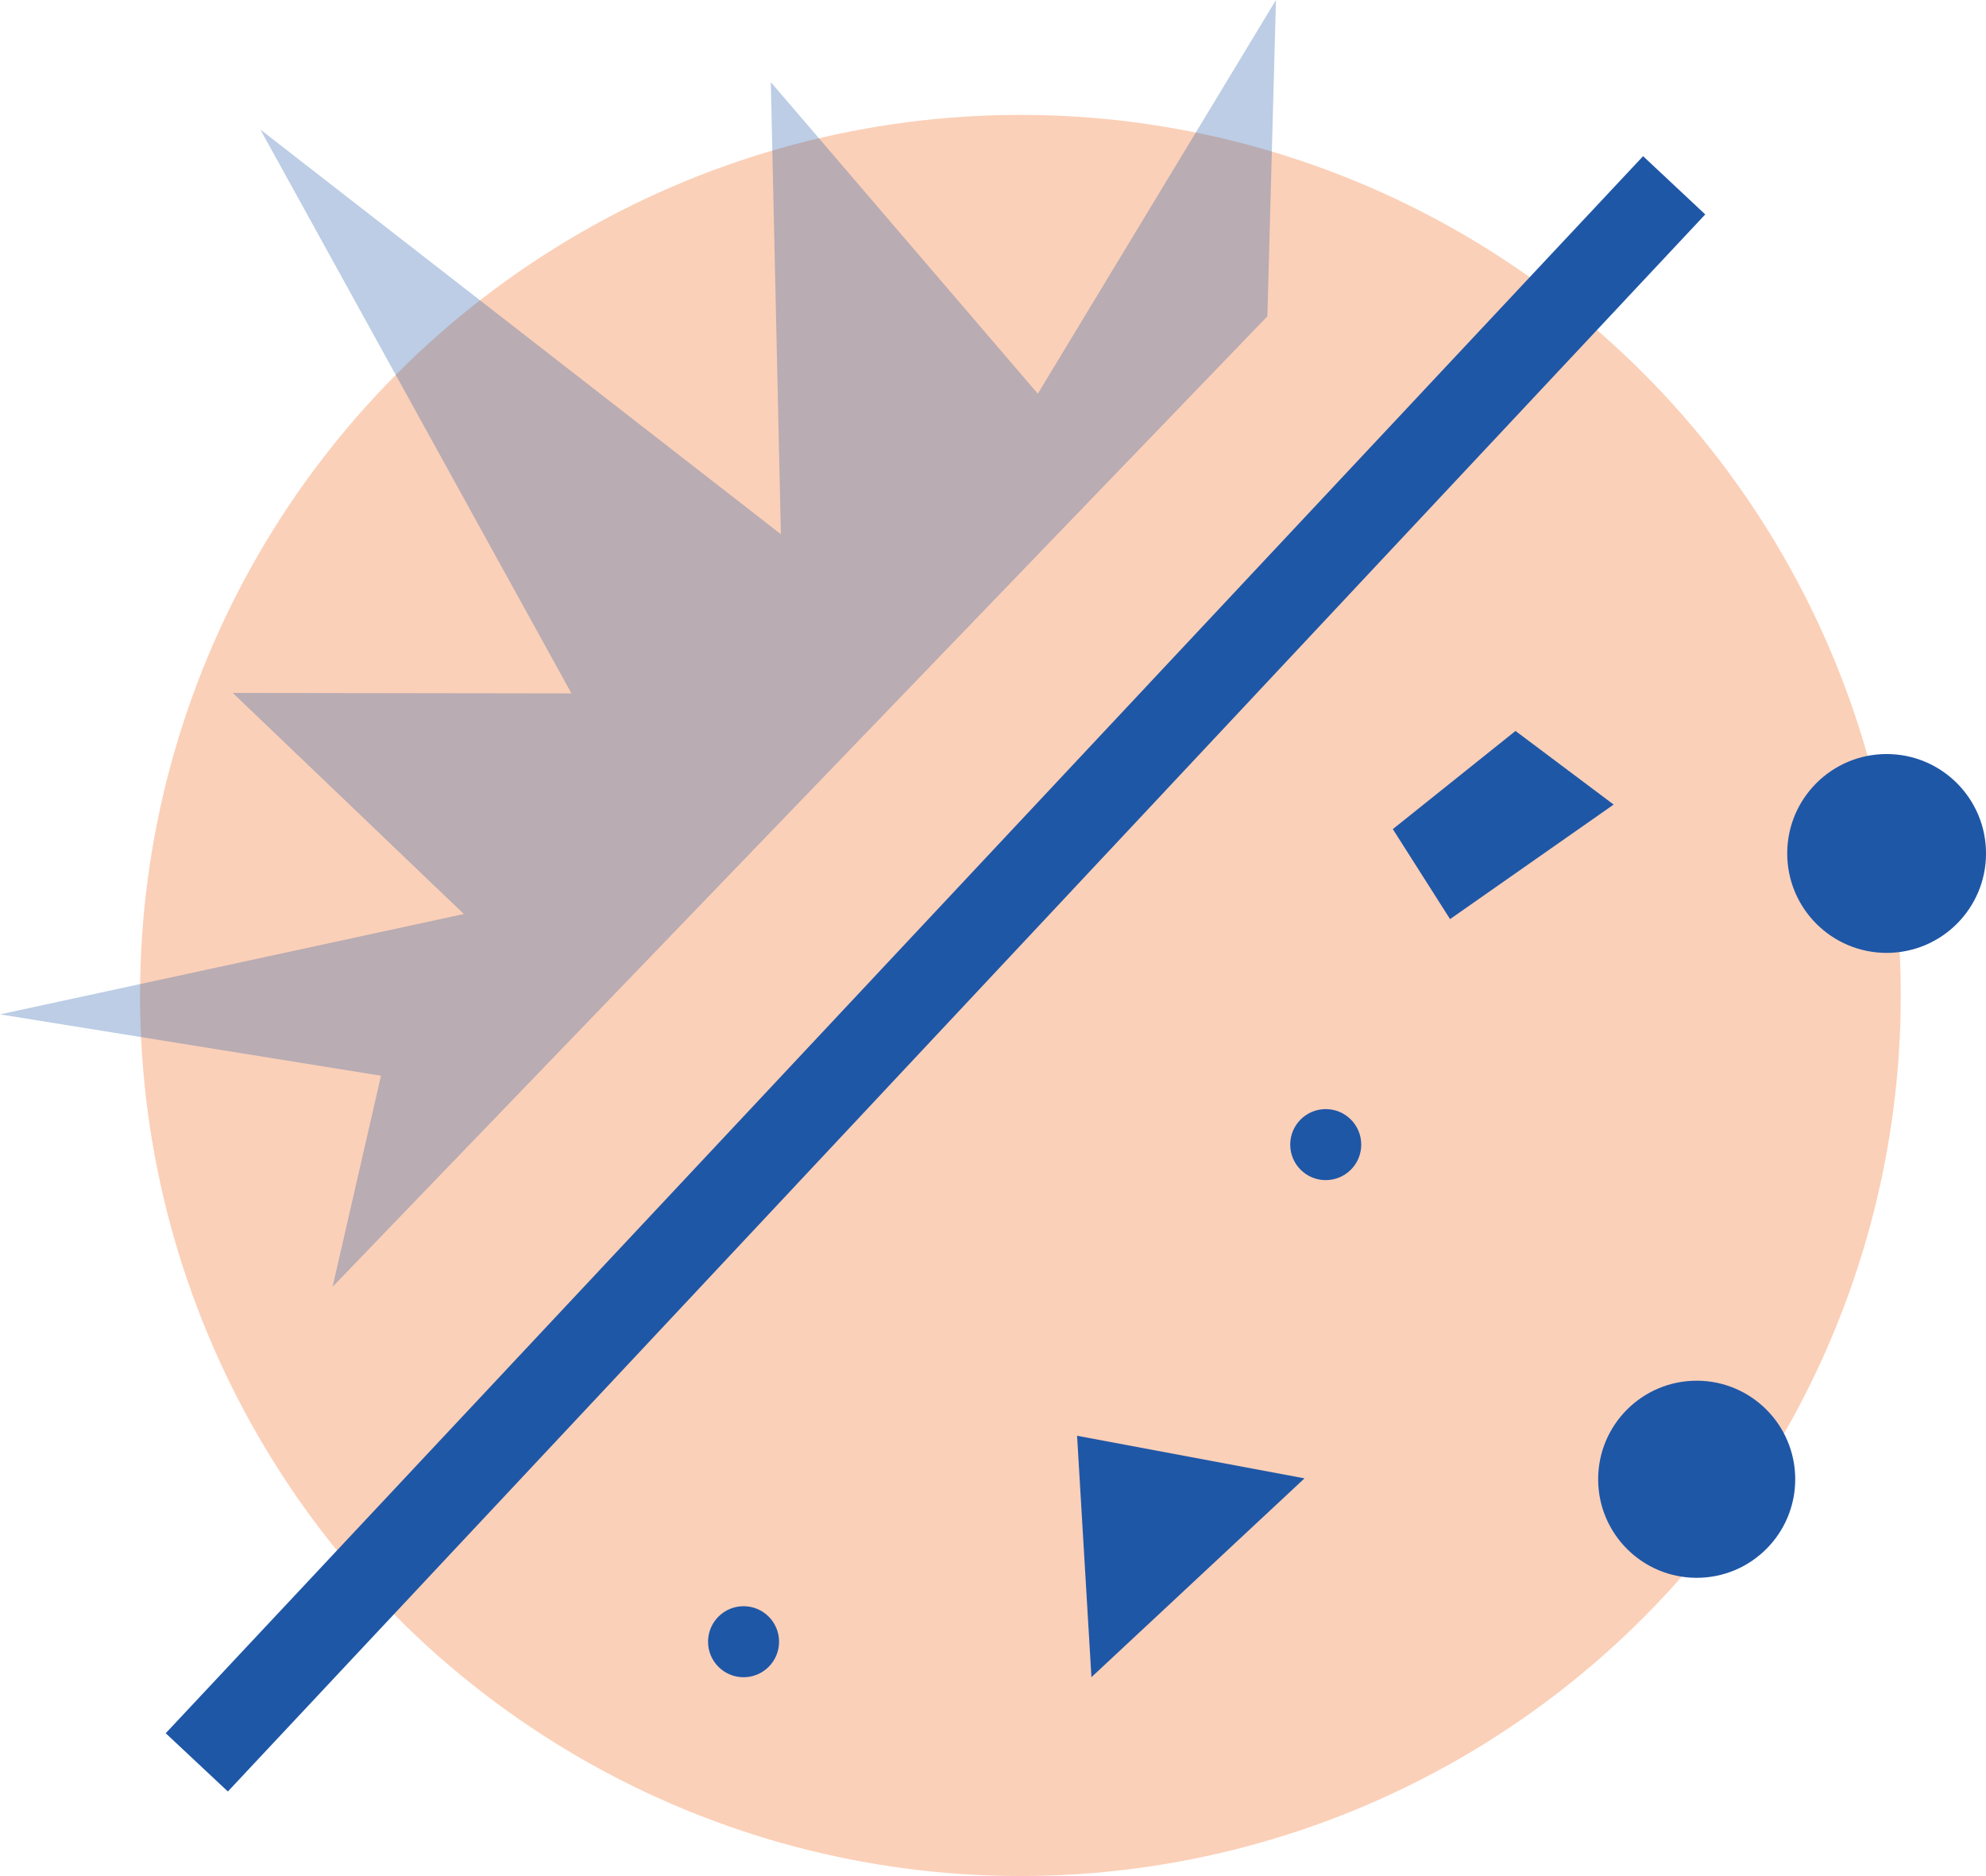
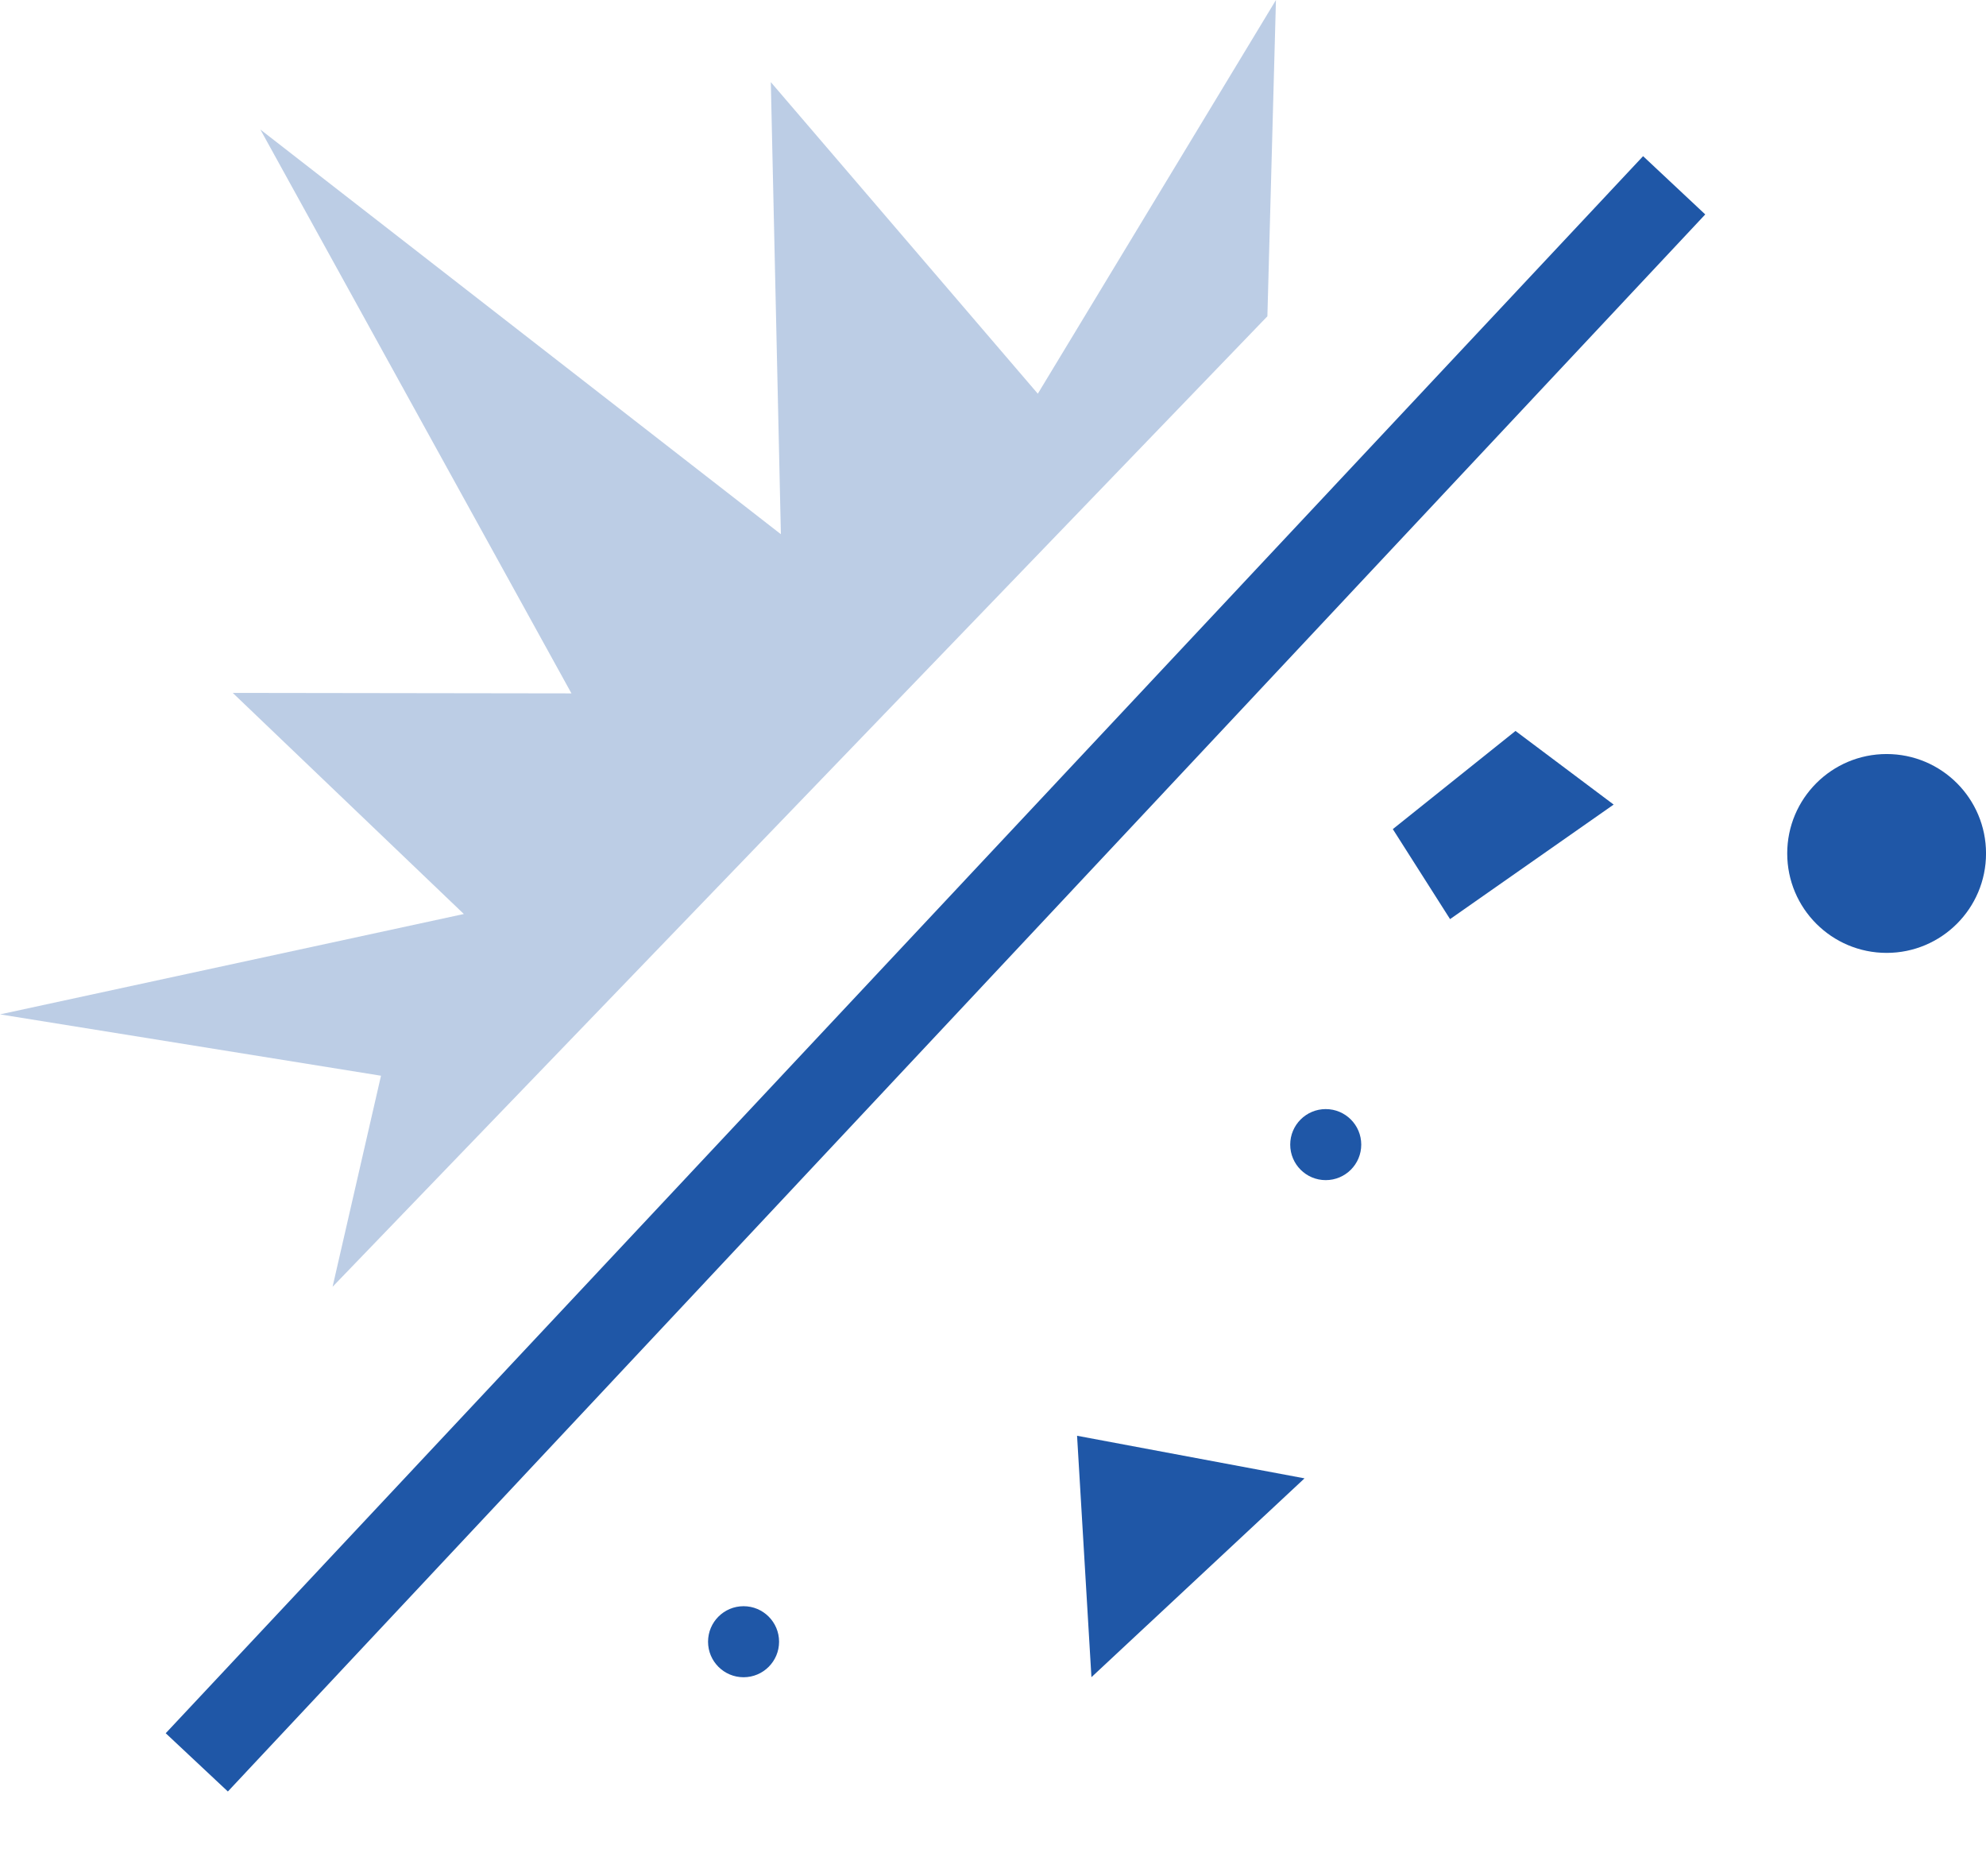
<svg xmlns="http://www.w3.org/2000/svg" data-name="Group 219" width="61.514" height="58.096" viewBox="0 0 61.514 58.096">
  <g data-name="Group 190">
-     <circle data-name="Ellipse 51" cx="27.268" cy="27.268" fill="#fbd0b8" r="27.268" transform="translate(4.338 3.558)" />
-   </g>
+     </g>
  <g data-name="Group 191">
-     <path data-name="Rectangle 849" fill="#1f57a7" d="M5.133 53.673l45.76-48.837 1.925 1.804-45.76 48.837z" />
+     <path data-name="Rectangle 849" fill="#1f57a7" d="M5.133 53.673l45.76-48.837 1.925 1.804-45.76 48.837" />
  </g>
  <g data-name="Group 192">
    <path data-name="Path 253" d="M33.806 51.937l6.6-6.157-7.045-1.319z" fill="#1f57a7" />
  </g>
  <g data-name="Group 193">
    <path data-name="Path 254" d="M44.914 28.462l5.067-3.547-3.04-2.28-3.8 3.04z" fill="#1f57a7" />
  </g>
  <g data-name="Group 194">
    <circle data-name="Ellipse 52" cx="3.079" cy="3.079" fill="#1f57a7" r="3.079" transform="translate(55.357 23.35)" />
  </g>
  <g data-name="Group 195">
    <circle data-name="Ellipse 53" cx="1.1" cy="1.1" fill="#1f57a7" r="1.1" transform="translate(39.963 34.345)" />
  </g>
  <g data-name="Group 196">
    <circle data-name="Ellipse 54" cx="1.1" cy="1.1" fill="#1f57a7" r="1.1" transform="translate(21.931 49.739)" />
  </g>
  <g data-name="Group 197">
-     <circle data-name="Ellipse 55" cx="3.052" cy="3.052" fill="#1f57a7" r="3.052" transform="translate(49.501 42.756)" />
-   </g>
+     </g>
  <g data-name="Group 198">
    <path data-name="Path 255" d="M10.301 39.848L39.256 9.794l.265-9.793-7.376 12.191-8.27-9.649.312 14L8.065 4.012l9.635 17.46-10.491-.015 7.158 6.847L.001 31.412l11.8 1.9z" fill="#1f57a7" opacity=".3" />
  </g>
</svg>